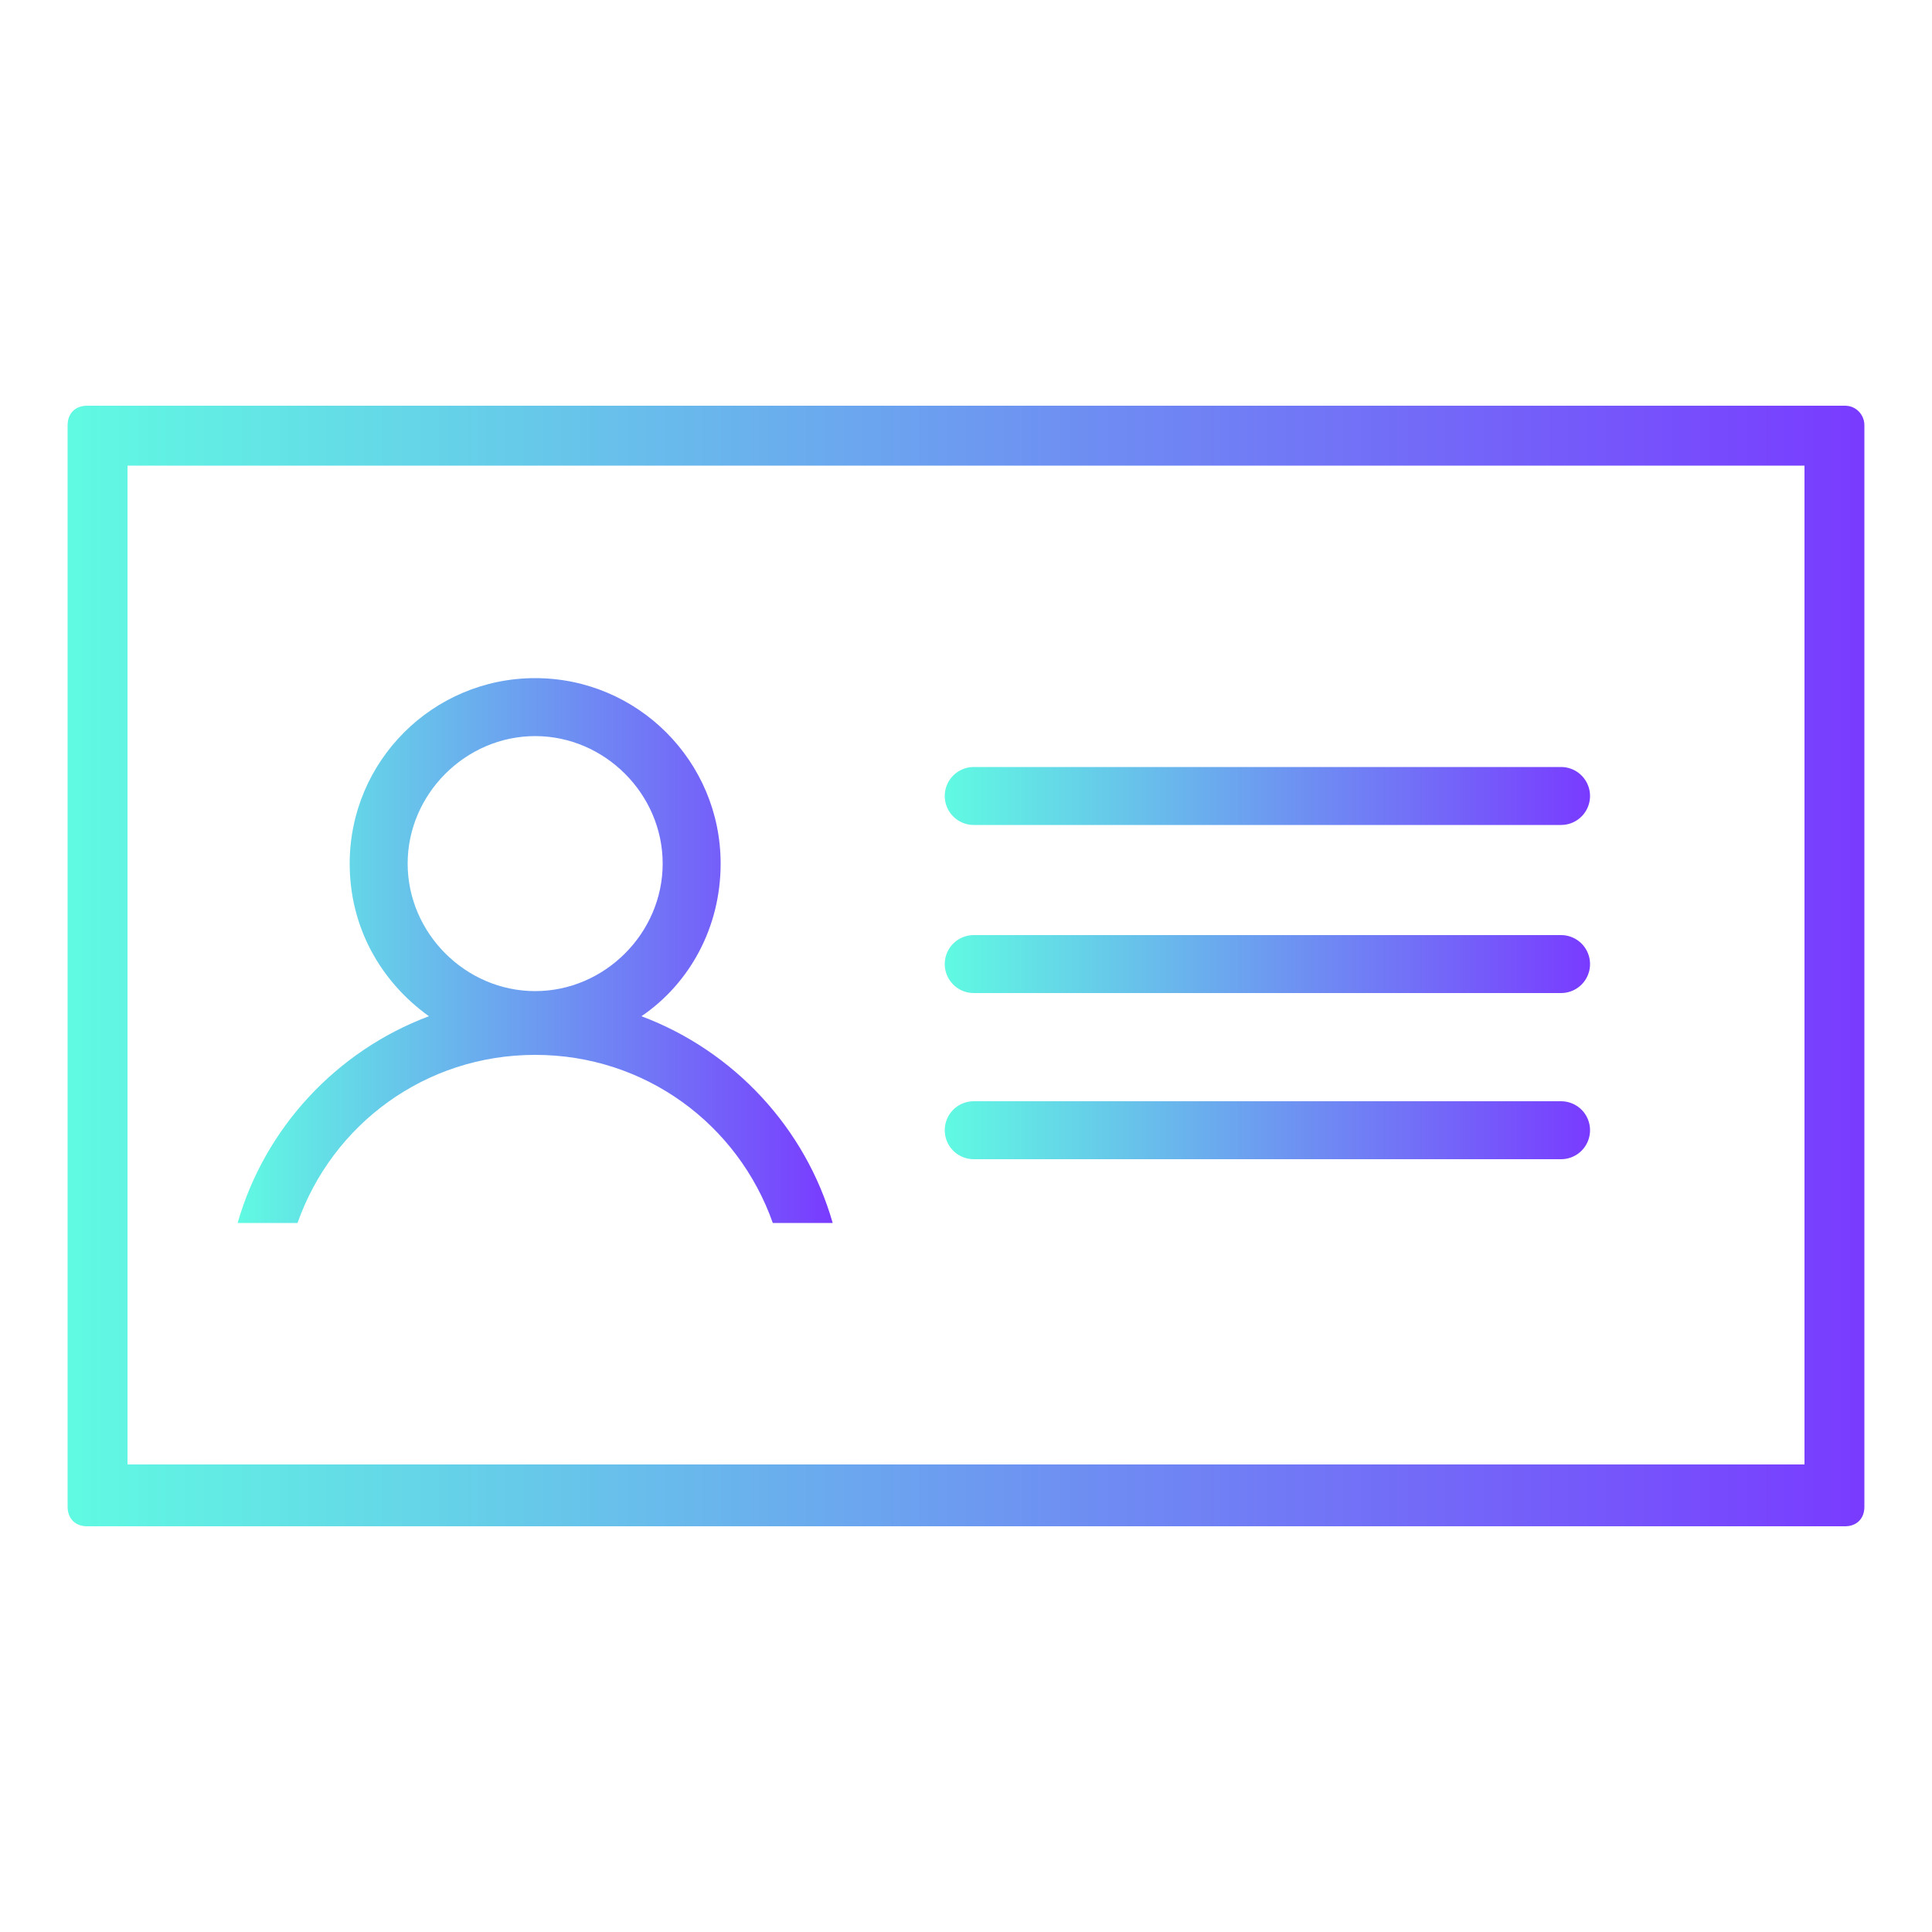
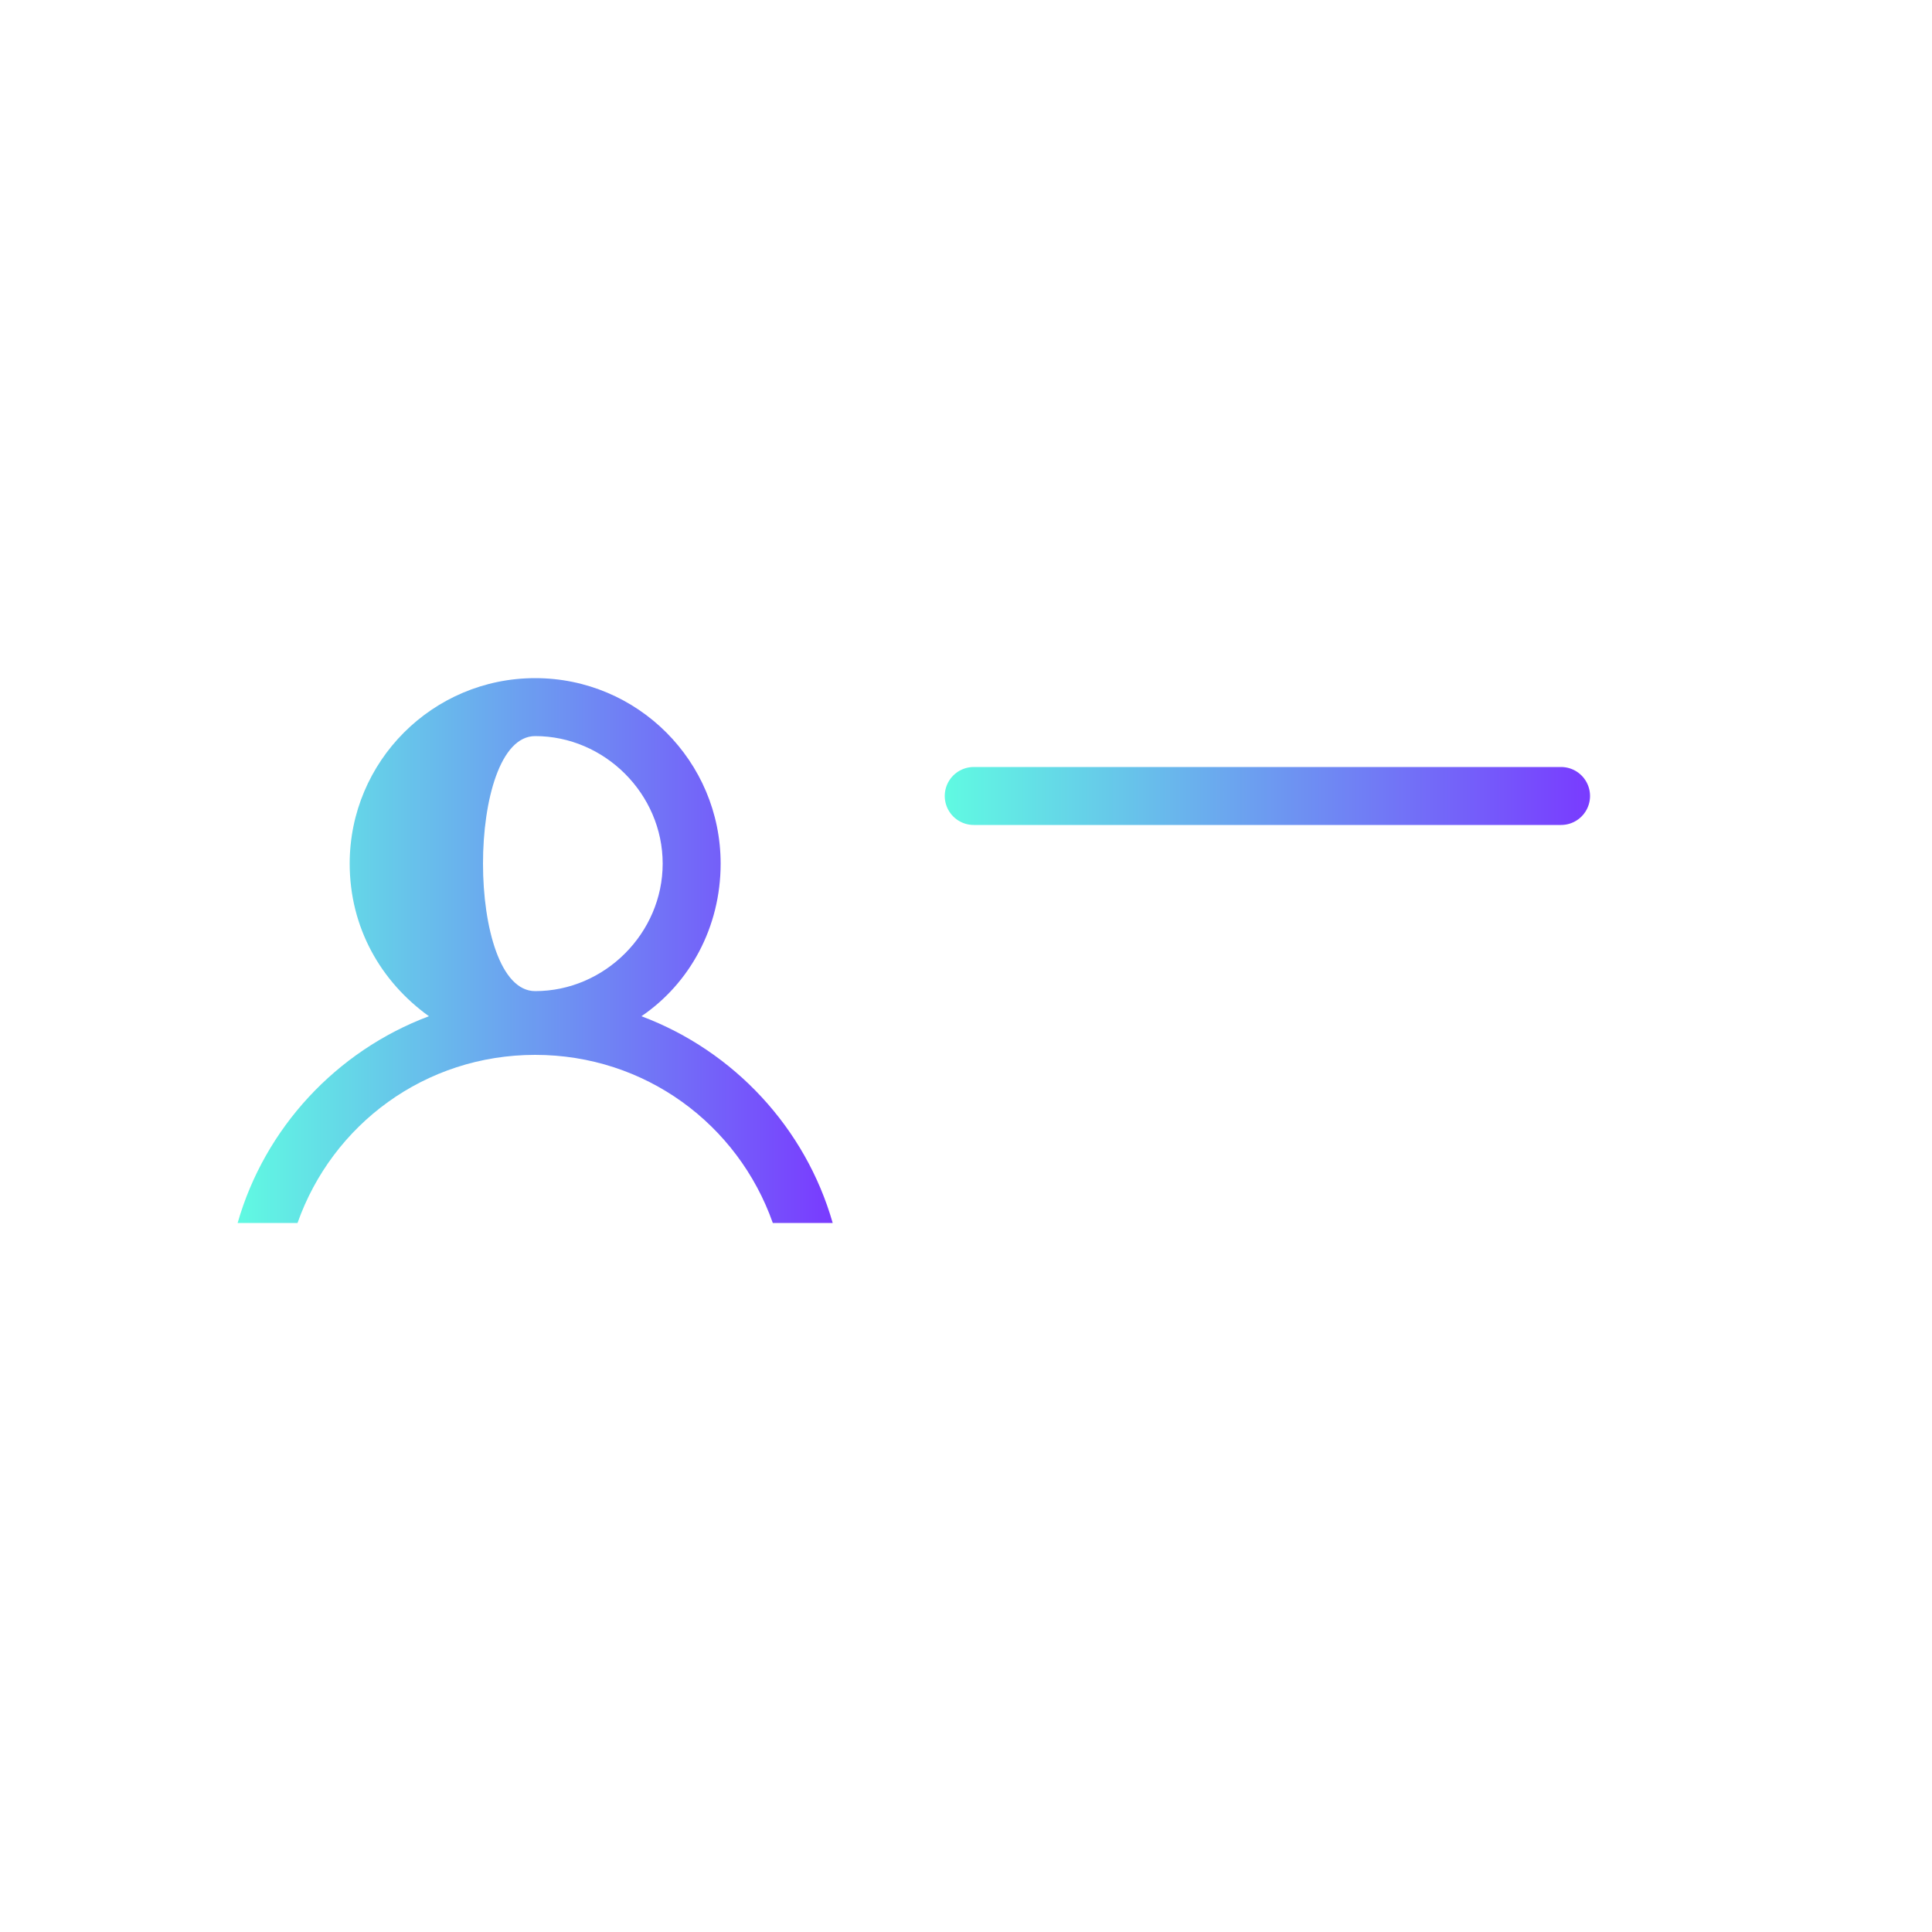
<svg xmlns="http://www.w3.org/2000/svg" version="1.1" x="0px" y="0px" viewBox="0 0 100 100" style="enable-background:new 0 0 100 100;" xml:space="preserve">
  <style type="text/css">
	
		.st0{fill:url(#SVGID_1_);stroke:url(#SVGID_00000101811436379514747610000004368774414873962405_);stroke-width:3;stroke-linecap:round;stroke-miterlimit:10;}
	
		.st1{fill:url(#SVGID_00000068648855204110940250000012692280153943131520_);stroke:url(#SVGID_00000018211351293993646430000013160316772204027777_);stroke-width:3;stroke-linecap:round;stroke-miterlimit:10;}
	
		.st2{fill:url(#SVGID_00000019678419754331741820000017423705749223996037_);stroke:url(#SVGID_00000075140767039109016190000003440261912719000462_);stroke-width:3;stroke-linecap:round;stroke-miterlimit:10;}
	.st3{fill:url(#SVGID_00000126321380693739191800000017951049403656133512_);}
	.st4{fill:url(#SVGID_00000067206619943842143290000012745346774376177068_);}
</style>
  <g id="Layer_1">
</g>
  <g id="Capa_1">
    <linearGradient id="SVGID_1_" gradientUnits="userSpaceOnUse" x1="50.437" y1="41.181" x2="80.782" y2="41.181">
      <stop offset="0" style="stop-color:#60FAE2" />
      <stop offset="1" style="stop-color:#793BFF" />
    </linearGradient>
    <linearGradient id="SVGID_00000110428623736326889550000005469697280082288802_" gradientUnits="userSpaceOnUse" x1="48.937" y1="41.181" x2="82.282" y2="41.181">
      <stop offset="0" style="stop-color:#60FAE2" />
      <stop offset="1" style="stop-color:#793BFF" />
    </linearGradient>
    <line style="fill:url(#SVGID_1_);stroke:url(#SVGID_00000110428623736326889550000005469697280082288802_);stroke-width:3;stroke-linecap:round;stroke-miterlimit:10;" x1="50.4" y1="41.2" x2="80.8" y2="41.2" />
    <linearGradient id="SVGID_00000155113386262606820650000012322343085336391581_" gradientUnits="userSpaceOnUse" x1="50.437" y1="49.864" x2="80.782" y2="49.864">
      <stop offset="0" style="stop-color:#60FAE2" />
      <stop offset="1" style="stop-color:#793BFF" />
    </linearGradient>
    <linearGradient id="SVGID_00000135676948334252025580000018337737984188820637_" gradientUnits="userSpaceOnUse" x1="48.937" y1="49.864" x2="82.282" y2="49.864">
      <stop offset="0" style="stop-color:#60FAE2" />
      <stop offset="1" style="stop-color:#793BFF" />
    </linearGradient>
-     <line style="fill:url(#SVGID_00000155113386262606820650000012322343085336391581_);stroke:url(#SVGID_00000135676948334252025580000018337737984188820637_);stroke-width:3;stroke-linecap:round;stroke-miterlimit:10;" x1="50.4" y1="49.9" x2="80.8" y2="49.9" />
    <linearGradient id="SVGID_00000006681373277434026690000006260734165244956056_" gradientUnits="userSpaceOnUse" x1="50.437" y1="58.547" x2="80.782" y2="58.547">
      <stop offset="0" style="stop-color:#60FAE2" />
      <stop offset="1" style="stop-color:#793BFF" />
    </linearGradient>
    <linearGradient id="SVGID_00000095308533088888675320000007235599760416860040_" gradientUnits="userSpaceOnUse" x1="48.937" y1="58.547" x2="82.282" y2="58.547">
      <stop offset="0" style="stop-color:#60FAE2" />
      <stop offset="1" style="stop-color:#793BFF" />
    </linearGradient>
-     <line style="fill:url(#SVGID_00000006681373277434026690000006260734165244956056_);stroke:url(#SVGID_00000095308533088888675320000007235599760416860040_);stroke-width:3;stroke-linecap:round;stroke-miterlimit:10;" x1="50.4" y1="58.5" x2="80.8" y2="58.5" />
    <g>
      <linearGradient id="SVGID_00000033338374694264488100000017475883073211173512_" gradientUnits="userSpaceOnUse" x1="3.5" y1="50" x2="96.5" y2="50">
        <stop offset="0" style="stop-color:#60FAE2" />
        <stop offset="1" style="stop-color:#793BFF" />
      </linearGradient>
-       <path style="fill:url(#SVGID_00000033338374694264488100000017475883073211173512_);" d="M93.4,24.1v51.7H6.6V24.1H93.4 M95.5,21    h-91c-0.6,0-1,0.4-1,1v56c0,0.6,0.4,1,1,1h91c0.6,0,1-0.4,1-1V22C96.5,21.5,96.1,21,95.5,21L95.5,21z" />
    </g>
    <linearGradient id="SVGID_00000029032372166826750660000010690388822989156232_" gradientUnits="userSpaceOnUse" x1="12.307" y1="49.233" x2="43.099" y2="49.233">
      <stop offset="0" style="stop-color:#60FAE2" />
      <stop offset="1" style="stop-color:#793BFF" />
    </linearGradient>
-     <path style="fill:url(#SVGID_00000029032372166826750660000010690388822989156232_);" d="M33.2,52.6c2.5-1.7,4.1-4.6,4.1-7.9   c0-5.3-4.3-9.6-9.6-9.6c-5.3,0-9.6,4.3-9.6,9.6c0,3.3,1.6,6.1,4.1,7.9c-4.8,1.8-8.5,5.8-9.9,10.7h3.1c1.8-5.1,6.6-8.7,12.3-8.7   s10.5,3.6,12.3,8.7h3.1C41.7,58.4,38,54.4,33.2,52.6z M27.7,38.1c3.6,0,6.6,3,6.6,6.6s-3,6.6-6.6,6.6s-6.6-3-6.6-6.6   S24.1,38.1,27.7,38.1z" />
+     <path style="fill:url(#SVGID_00000029032372166826750660000010690388822989156232_);" d="M33.2,52.6c2.5-1.7,4.1-4.6,4.1-7.9   c0-5.3-4.3-9.6-9.6-9.6c-5.3,0-9.6,4.3-9.6,9.6c0,3.3,1.6,6.1,4.1,7.9c-4.8,1.8-8.5,5.8-9.9,10.7h3.1c1.8-5.1,6.6-8.7,12.3-8.7   s10.5,3.6,12.3,8.7h3.1C41.7,58.4,38,54.4,33.2,52.6z M27.7,38.1c3.6,0,6.6,3,6.6,6.6s-3,6.6-6.6,6.6S24.1,38.1,27.7,38.1z" />
  </g>
</svg>